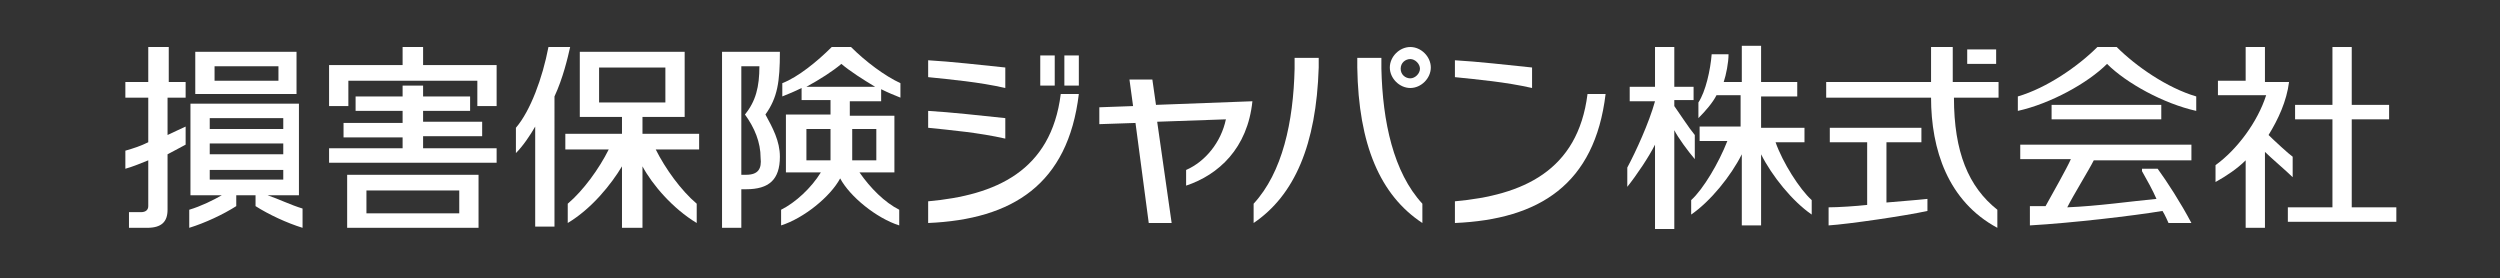
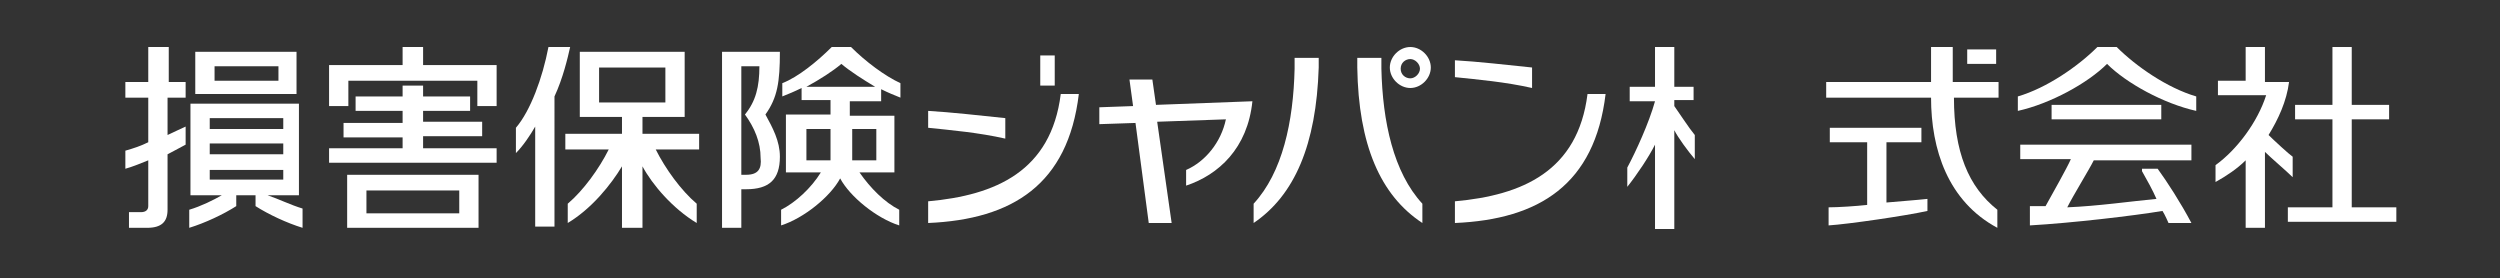
<svg xmlns="http://www.w3.org/2000/svg" version="1.1" id="レイヤー_1" x="0px" y="0px" viewBox="0 0 207.4 23.1" style="enable-background:new 0 0 207.4 23.1;" xml:space="preserve">
  <rect x="0" y="0" width="207.4" height="23.1" fill="#333333" stroke="none" />
  <style type="text/css">
	.st0{fill:#FFFFFF;}
	.st1{fill:none;}
</style>
  <g>
    <g>
      <g>
        <g>
          <path class="st0" d="M140.6,11.2c-0.5-0.6-1.2-1.7-1.7-2.4V8.3h1.6V7.2h-1.6V3.9h-1.6v3.3h-2.1v1.2h2.1      c-0.5,1.8-1.6,4.2-2.3,5.5v1.6c0.8-1,1.8-2.5,2.3-3.5v7h1.6v-8.2c0.3,0.6,1.1,1.7,1.7,2.4V11.2z" />
-           <path class="st0" d="M147.3,11.8h2.4v-1.2h-3.6V8h3V6.8h-3v-3h-1.6v3H143c0.2-0.6,0.4-1.6,0.4-2.3H142c-0.1,1.3-0.5,3.1-1.1,4      v1.3c0.6-0.6,1.2-1.3,1.5-1.9h2v2.6H141v1.2h2.3c-0.7,1.8-2,4-3,4.9v1.2c1.6-1.1,3.3-3.2,4.2-5v5.9h1.6v-5.9      c0.9,1.8,2.6,3.9,4.2,5v-1.2C149.3,15.7,147.9,13.5,147.3,11.8z" />
        </g>
        <g>
          <rect x="163.2" y="4.1" class="st0" width="2.4" height="1.2" />
          <g>
            <path class="st0" d="M156.5,16.8v-5h2.9v-1.2h-7.6v1.2h3.1v5.2c-0.9,0.1-2.4,0.2-3.2,0.2v1.5c1.6-0.1,6.4-0.8,8.2-1.2v-1       C159,16.6,157.6,16.7,156.5,16.8z" />
          </g>
          <g>
            <path class="st0" d="M162.1,8.1h3.7V6.8H162V3.9h-1.8v2.9h-8.7v1.3h8.7c0,4.3,1.4,8.6,5.5,10.8v-1.5       C163.3,15.5,162.1,12.6,162.1,8.1z" />
          </g>
        </g>
        <g>
          <path class="st0" d="M190.2,14.7V13c-0.3-0.2-1.6-1.4-2-1.8c0.8-1.3,1.5-2.8,1.7-4.4h-2V3.9h-1.6v2.8H184v1.2h4      c-0.7,2.2-2.4,4.5-4.2,5.8v1.4c0.9-0.5,1.8-1.1,2.5-1.8v5.6h1.6v-6.3C188.4,13.1,189.7,14.2,190.2,14.7z" />
          <polygon class="st0" points="195.1,17.2 195.1,9.9 198.2,9.9 198.2,8.7 195.1,8.7 195.1,3.9 193.5,3.9 193.5,8.7 190.4,8.7       190.4,9.9 193.5,9.9 193.5,17.2 189.8,17.2 189.8,18.4 198.8,18.4 198.8,17.2     " />
        </g>
        <g>
          <path class="st0" d="M175.6,3.9H174c-1.6,1.6-4.2,3.4-6.6,4.1v1.2c2.7-0.6,5.8-2.3,7.4-3.9c1.6,1.6,4.7,3.3,7.4,3.9V8      C179.8,7.3,177.2,5.5,175.6,3.9z" />
          <g>
            <path class="st0" d="M177.7,14.2c0.4,0.7,0.9,1.6,1.2,2.3c-2.1,0.2-4.9,0.6-7.4,0.7c0.5-1,1.8-3.1,2.2-3.9h8.1V12h-14.2v1.2       h4.2c-0.3,0.7-1.6,3-2.1,3.9c-0.3,0-1,0-1.3,0v1.6c3.5-0.2,8.6-0.8,11-1.2c0.2,0.3,0.5,1,0.5,1h1.9c-0.9-1.7-2-3.4-2.8-4.5       H177.7z" />
          </g>
          <rect x="170.2" y="8.7" class="st0" width="9.1" height="1.2" />
        </g>
      </g>
      <g>
        <g>
          <path class="st0" d="M104,18.5v-1.6c2.4-2.6,3.3-6.8,3.4-11.2V4.8h2v0.8C109.2,12,107.4,16.2,104,18.5z" />
          <path class="st0" d="M112.6,5.6V4.8h2v0.9c0.1,4.4,1,8.6,3.4,11.2v1.6C114.5,16.2,112.7,12,112.6,5.6z" />
          <path class="st0" d="M117,3.9c-0.9,0-1.7,0.8-1.7,1.7c0,0.9,0.8,1.7,1.7,1.7c0.9,0,1.7-0.8,1.7-1.7C118.7,4.7,117.9,3.9,117,3.9      z M117,6.5c-0.4,0-0.8-0.3-0.8-0.8c0-0.5,0.4-0.8,0.8-0.8c0.4,0,0.8,0.4,0.8,0.8C117.8,6.1,117.4,6.5,117,6.5z" />
        </g>
        <g>
          <path class="st0" d="M120.7,18.5v-1.8c5.6-0.5,10.2-2.5,11-8.9h1.5C132.3,15.3,127.7,18.2,120.7,18.5z" />
          <path class="st0" d="M120.7,5c1.8,0.1,4.5,0.4,6.4,0.6v1.7c-2.2-0.5-4.5-0.7-6.4-0.9V5z" />
        </g>
        <g>
          <path class="st0" d="M77,18.5v-1.8c5.6-0.5,10.2-2.5,11-8.9h1.5C88.6,15.3,84,18.2,77,18.5z" />
          <g>
            <rect x="86.3" y="4.6" class="st0" width="1.2" height="2.5" />
-             <rect x="88.3" y="4.6" class="st0" width="1.2" height="2.5" />
          </g>
-           <path class="st0" d="M77,5c1.8,0.1,4.5,0.4,6.4,0.6v1.7c-2.2-0.5-4.5-0.7-6.4-0.9V5z" />
          <path class="st0" d="M77,9.2c1.8,0.1,4.5,0.4,6.4,0.6v1.7c-2.2-0.5-4.5-0.7-6.4-0.9V9.2z" />
        </g>
        <path class="st0" d="M95.9,8.7l-0.3-2.1h-1.9L94,8.8l-2.8,0.1v1.4l3-0.1l1.1,8.3h1.9L96,10.1l5.7-0.2c-0.4,1.9-1.7,3.5-3.3,4.2     v1.3c2.7-0.9,5.1-3.1,5.5-7L95.9,8.7z" />
        <g>
          <path class="st0" d="M47.3,3.9h-1.8C45,6.5,44,9.2,42.8,10.6v2.1c0.6-0.6,1.2-1.5,1.6-2.2v8.3h1.6V8C46.7,6.5,47.1,4.8,47.3,3.9      z" />
          <path class="st0" d="M58,11.1h-4.7V9.7h3.5V4.3h-8.7v5.4h3.5v1.4h-4.7v1.3h3.6c-0.8,1.6-2.1,3.4-3.4,4.5v1.6      c2-1.2,3.6-3.2,4.5-4.7v5.1h1.7v-5.1c0.8,1.5,2.5,3.5,4.5,4.7v-1.6c-1.3-1.1-2.6-2.9-3.4-4.5H58V11.1z M49.7,5.6h5.5v2.9h-5.5      V5.6z" />
        </g>
        <path class="st0" d="M13.9,6.8h1.5v1.3h-1.5v3.1c0.6-0.3,1.1-0.5,1.5-0.7V12c-0.4,0.2-0.9,0.5-1.5,0.8v4.6c0,1-0.5,1.5-1.7,1.5     h-1.5v-1.3h1c0.4,0,0.6-0.2,0.6-0.5v-3.8c-0.5,0.2-1.2,0.5-1.9,0.7v-1.5c0.7-0.2,1.3-0.4,1.9-0.7V8.1h-1.9V6.8h1.9V3.9h1.7V6.8z      M24.6,7.8h-8.4V4.3h8.4V7.8z M23.1,5.5h-5.3v1.2h5.3V5.5z M25.1,17.3v1.6c-1.3-0.4-2.8-1.1-3.9-1.8v-0.9h-1.6v0.9     c-1.1,0.7-2.6,1.4-3.9,1.8v-1.5c1-0.3,2-0.8,2.7-1.2h-2.6V8.6h9v7.6h-2.6C23.1,16.5,24.1,17,25.1,17.3z M17.4,10.7h6.1V9.8h-6.1     V10.7z M17.4,12.8h6.1v-0.9h-6.1V12.8z M17.4,14.9h6.1v-0.8h-6.1V14.9z" />
        <g>
          <path class="st0" d="M73.1,8.4v-1c0.6,0.3,1.1,0.5,1.6,0.7V6.9c-1.3-0.6-2.9-1.8-4.1-3H69c-1.2,1.2-2.8,2.5-4.1,3v1.1      c0.5-0.2,1-0.4,1.6-0.7v1h2.4v1.2h-3.7v4.8h2.9c-0.8,1.3-2.1,2.5-3.3,3.1v1.3c1.9-0.6,4.1-2.4,4.9-3.9c0.8,1.5,3,3.3,4.9,3.9      v-1.3c-1.2-0.6-2.4-1.8-3.3-3.1h2.9V9.6h-3.7V8.4H73.1z M66.9,10.7h2v2.6h-2V10.7z M72.7,10.7v2.6h-2v-2.6H72.7z M69.8,5.3      c0.7,0.6,1.8,1.3,2.8,1.9h-5.7C68,6.6,69.1,5.9,69.8,5.3z" />
          <path class="st0" d="M64.7,4.3h-4.8l0,14.6h1.6v-3.2h0.4c1.9,0,2.8-0.8,2.8-2.7c0-1.3-0.6-2.4-1.2-3.5      C64.5,8.1,64.7,6.8,64.7,4.3z M61.9,14.5h-0.4V5.5h1.5c0,1.7-0.3,2.9-1.2,4c0.8,1.1,1.3,2.3,1.3,3.6      C63.2,14,62.9,14.5,61.9,14.5z" />
        </g>
        <path class="st0" d="M28.8,18.9h10.9v-4.4H28.8V18.9z M30.4,15.8h7.7v1.9h-7.7V15.8z M35.1,12.3h6.1v1.2H27.3v-1.2h6.1v-0.9h-4.9     v-1.2h4.9V9.2h-3.9V8h3.9V7.1h1.7V8H39v1.2h-3.9v0.9H40v1.2h-4.9V12.3z M41.2,5.4v3.4h-1.6V6.7H28.9v2.1h-1.6V5.4h6.1V3.9h1.7     v1.5H41.2z" />
      </g>
    </g>
    <g>
      <g>
        <line class="st1" x1="3.9" y1="3.9" x2="1.4" y2="3.9" />
        <line class="st1" x1="6.4" y1="11.4" x2="1.4" y2="11.4" />
        <line class="st1" x1="3.9" y1="18.9" x2="1.4" y2="18.9" />
      </g>
      <rect x="1.4" y="-3.6" class="st1" width="206.4" height="30" />
      <line class="st1" x1="10.4" y1="-3.6" x2="10.4" y2="-1.1" />
      <line class="st1" x1="10.4" y1="23.9" x2="10.4" y2="26.4" />
-       <line class="st1" x1="104.6" y1="-3.6" x2="104.6" y2="1.4" />
      <line class="st1" x1="104.6" y1="21.4" x2="104.6" y2="26.4" />
      <line class="st1" x1="198.8" y1="-3.6" x2="198.8" y2="-1.1" />
      <line class="st1" x1="198.8" y1="23.9" x2="198.8" y2="26.4" />
      <g>
        <line class="st1" x1="207.8" y1="3.9" x2="205.3" y2="3.9" />
-         <line class="st1" x1="207.8" y1="11.4" x2="202.8" y2="11.4" />
        <line class="st1" x1="207.8" y1="18.9" x2="205.3" y2="18.9" />
      </g>
    </g>
  </g>
</svg>